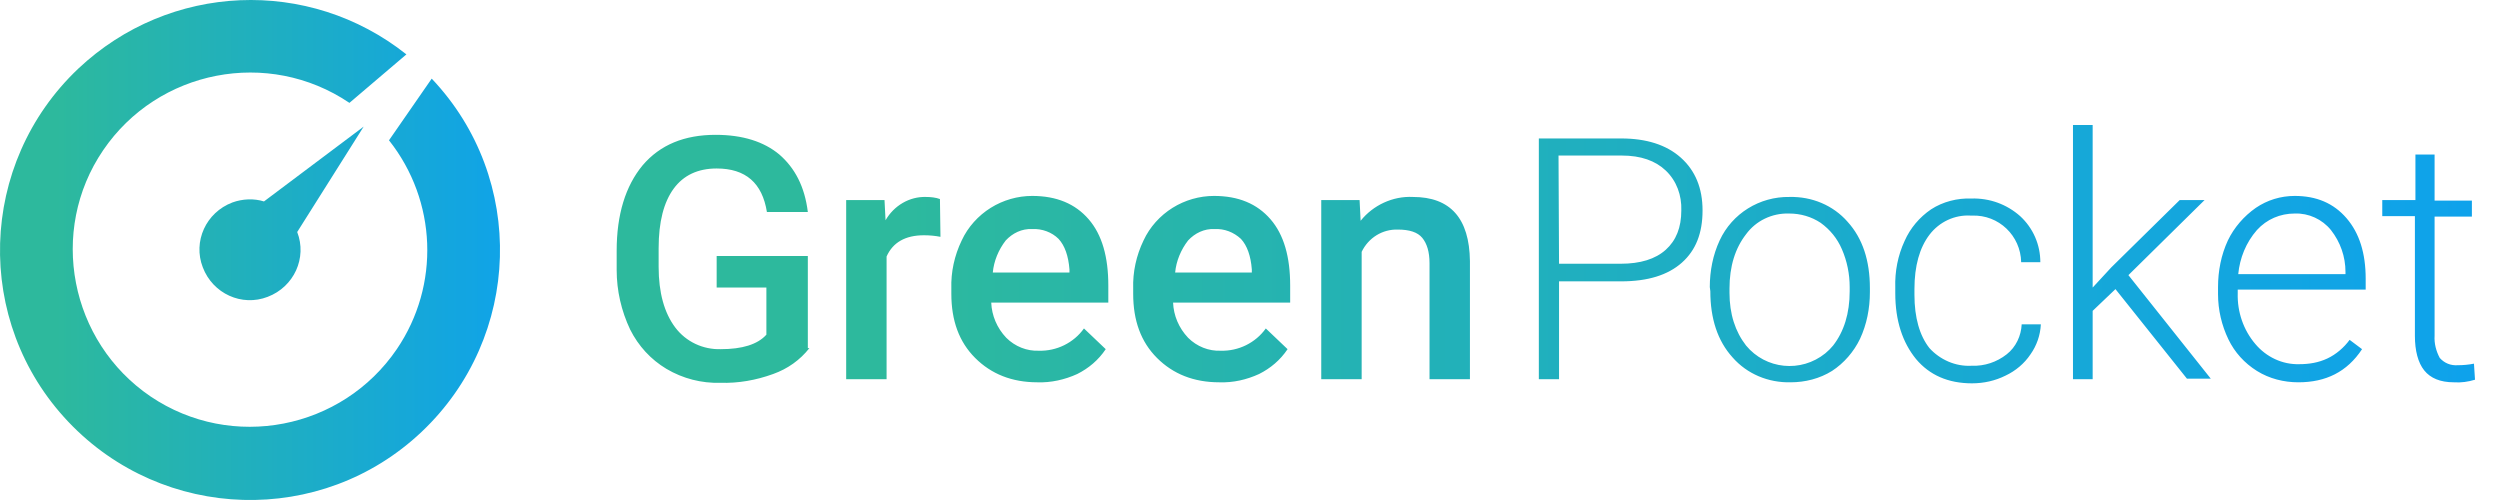
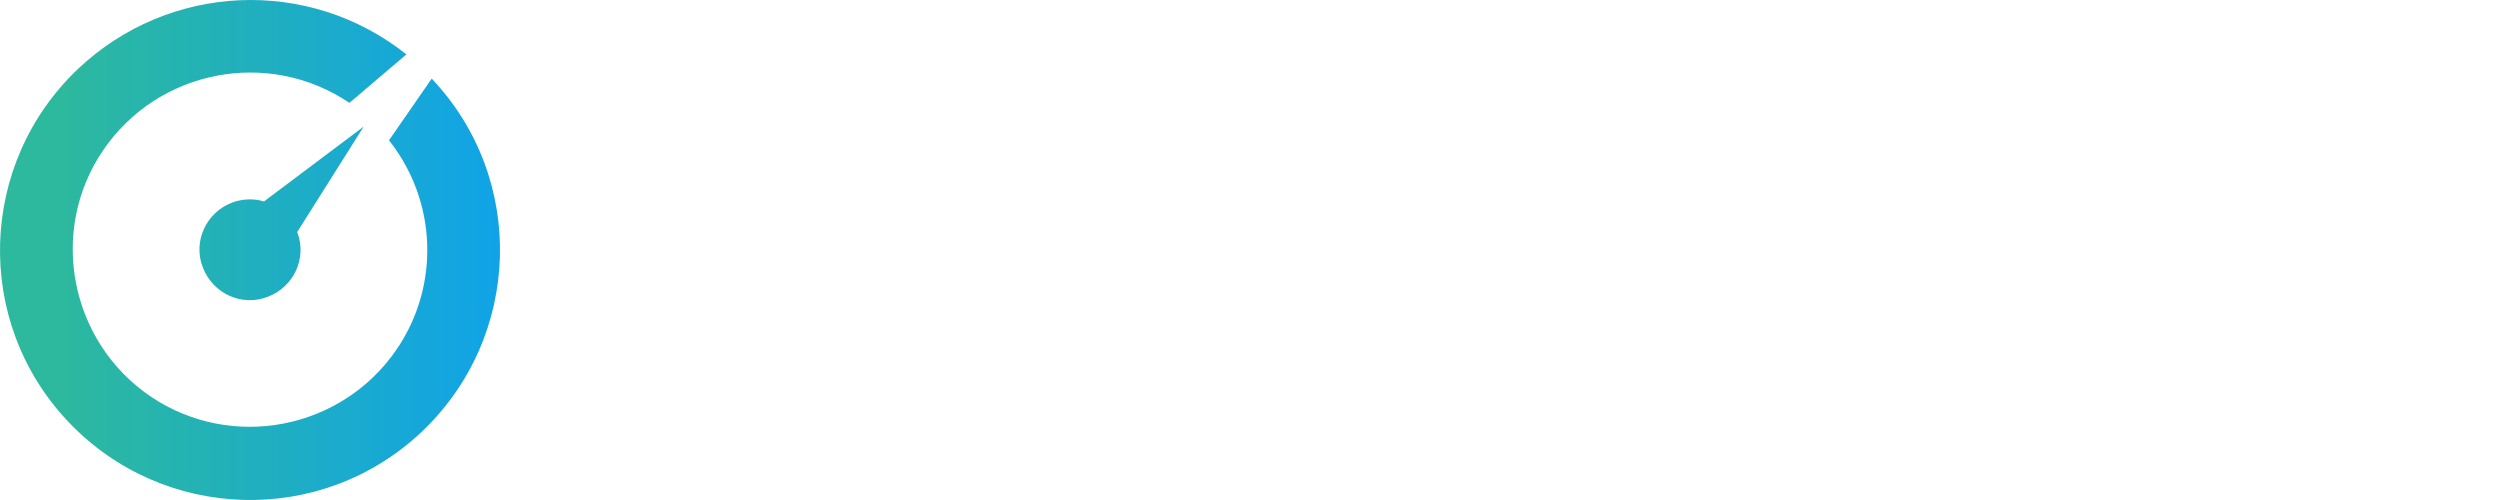
<svg xmlns="http://www.w3.org/2000/svg" width="300px" height="60px" viewBox="0 0 300 60" version="1.1">
  <title>GreenPocket-Logo</title>
  <desc>Created with Sketch.</desc>
  <defs>
    <linearGradient x1="0.038%" y1="49.864%" x2="100%" y2="49.864%" id="linearGradient-1">
      <stop stop-color="#2DB99D" offset="15%" />
      <stop stop-color="#0EA2EC" offset="100%" />
    </linearGradient>
    <linearGradient x1="0.045%" y1="49.959%" x2="100.117%" y2="49.959%" id="linearGradient-2">
      <stop stop-color="#2DB99D" offset="15%" />
      <stop stop-color="#0EA2EC" offset="100%" />
    </linearGradient>
  </defs>
  <g id="GreenPocket-Logo" stroke="none" stroke-width="1" fill="none" fill-rule="evenodd">
-     <path d="M292.151,18.541 L292.151,24.07 L296.627,24.07 L296.627,25.996 L292.151,25.996 L292.151,40.285 C292.089,41.216 292.337,42.148 292.773,42.956 C293.332,43.577 294.078,43.888 294.948,43.826 C295.57,43.826 296.254,43.764 296.876,43.639 L297,45.565 C296.192,45.814 295.321,45.938 294.451,45.876 C292.835,45.876 291.653,45.379 290.907,44.447 C290.161,43.515 289.788,42.086 289.788,40.285 L289.788,25.934 L285.872,25.934 L285.872,24.008 L289.851,24.008 L289.851,18.541 L292.151,18.541 Z M275.365,25.623 C273.624,25.623 272.008,26.307 270.827,27.611 C269.521,29.102 268.775,30.966 268.589,32.892 L281.458,32.892 L281.458,32.643 C281.458,30.78 280.836,29.04 279.717,27.611 C278.66,26.307 277.044,25.561 275.365,25.623 Z M275.8,45.876 C274.06,45.876 272.319,45.441 270.827,44.509 C269.335,43.577 268.154,42.273 267.408,40.719 C266.599,39.042 266.164,37.178 266.164,35.315 L266.164,34.445 C266.164,32.519 266.537,30.593 267.345,28.854 C268.091,27.301 269.273,25.934 270.703,24.94 C272.07,24.008 273.687,23.511 275.365,23.511 C277.976,23.511 280.028,24.381 281.582,26.182 C283.136,27.984 283.882,30.407 283.882,33.451 L283.882,34.756 L268.527,34.756 L268.527,35.19 C268.464,37.427 269.21,39.601 270.64,41.279 C271.946,42.832 273.873,43.764 275.925,43.701 C277.106,43.701 278.225,43.515 279.282,43.018 C280.339,42.521 281.271,41.713 281.955,40.782 L283.447,41.9 C281.644,44.633 279.095,45.876 275.8,45.876 Z M253.855,34.693 L251.119,37.303 L251.119,45.503 L248.757,45.503 L248.757,15 L251.119,15 L251.119,34.507 L253.357,32.084 L261.564,24.008 L264.548,24.008 L255.409,33.016 L265.294,45.441 L262.434,45.441 L253.855,34.693 Z M236.634,43.888 C238.126,43.95 239.618,43.453 240.799,42.521 C241.918,41.651 242.54,40.285 242.602,38.918 L244.902,38.918 C244.84,40.222 244.405,41.465 243.659,42.521 C242.913,43.639 241.856,44.509 240.675,45.068 C239.432,45.689 238.064,46 236.634,46 C233.774,46 231.536,45.006 229.92,43.08 C228.303,41.092 227.433,38.483 227.433,35.19 L227.433,34.507 C227.371,32.581 227.744,30.655 228.552,28.916 C229.236,27.363 230.355,26.058 231.723,25.126 C233.152,24.194 234.893,23.76 236.572,23.822 C238.748,23.76 240.799,24.505 242.416,25.934 C243.97,27.363 244.84,29.351 244.84,31.463 L242.54,31.463 C242.478,28.295 239.867,25.747 236.634,25.872 C236.572,25.872 236.572,25.872 236.51,25.872 C234.582,25.747 232.717,26.617 231.536,28.17 C230.355,29.723 229.733,31.898 229.733,34.693 L229.733,35.377 C229.733,38.11 230.355,40.285 231.536,41.776 C232.779,43.142 234.645,44.012 236.634,43.888 Z M207.539,35.128 C207.539,37.675 208.223,39.788 209.528,41.465 C211.891,44.323 216.118,44.758 219.04,42.397 C219.413,42.086 219.724,41.776 219.973,41.465 C221.278,39.788 221.962,37.613 221.962,34.942 L221.962,34.445 C221.962,32.892 221.651,31.339 221.03,29.91 C220.47,28.605 219.6,27.549 218.481,26.741 C217.362,25.996 216.056,25.623 214.688,25.623 C212.637,25.561 210.71,26.493 209.528,28.108 C208.223,29.786 207.539,31.96 207.539,34.631 L207.539,35.128 Z M205.176,34.445 C205.176,32.519 205.549,30.593 206.358,28.854 C207.85,25.623 211.145,23.573 214.75,23.635 C217.424,23.573 219.973,24.629 221.713,26.617 C223.516,28.605 224.387,31.277 224.387,34.569 L224.387,35.066 C224.387,36.992 224.014,38.918 223.205,40.657 C222.459,42.21 221.278,43.577 219.848,44.509 C218.356,45.441 216.616,45.876 214.875,45.876 C212.202,45.938 209.653,44.882 207.912,42.894 C206.109,40.906 205.239,38.234 205.239,34.942 L205.176,34.445 Z M187.085,31.649 L194.483,31.649 C196.846,31.649 198.649,31.09 199.892,29.972 C201.135,28.854 201.757,27.301 201.757,25.251 C201.819,23.449 201.198,21.709 199.892,20.467 C198.649,19.287 196.908,18.665 194.608,18.665 L187.023,18.665 L187.085,31.649 Z M187.085,33.762 L187.085,45.503 L184.661,45.503 L184.661,16.615 L194.546,16.615 C197.53,16.615 199.954,17.361 201.695,18.914 C203.436,20.467 204.306,22.579 204.306,25.251 C204.306,27.984 203.498,30.034 201.819,31.525 C200.141,33.016 197.716,33.762 194.546,33.762 L187.085,33.762 Z M163.15,24.008 L163.275,26.493 C164.767,24.629 167.129,23.511 169.554,23.635 C174.03,23.635 176.33,26.182 176.392,31.339 L176.392,45.503 L171.543,45.503 L171.543,31.587 C171.543,30.22 171.232,29.226 170.673,28.543 C170.113,27.86 169.118,27.549 167.751,27.549 C165.886,27.487 164.207,28.543 163.399,30.22 L163.399,45.503 L158.55,45.503 L158.55,24.008 L163.15,24.008 Z M145.743,27.487 C144.5,27.425 143.381,27.984 142.572,28.854 C141.702,29.972 141.142,31.339 141.018,32.705 L150.219,32.705 L150.219,32.333 C150.095,30.717 149.66,29.475 148.914,28.667 C148.043,27.86 146.924,27.425 145.743,27.487 Z M146.302,45.876 C143.256,45.876 140.769,44.882 138.842,42.956 C136.915,41.03 135.982,38.483 135.982,35.253 L135.982,34.631 C135.92,32.643 136.355,30.655 137.226,28.854 C137.972,27.238 139.215,25.872 140.707,24.94 C142.199,24.008 143.94,23.511 145.681,23.511 C148.603,23.511 150.841,24.443 152.457,26.307 C154.074,28.17 154.82,30.842 154.82,34.259 L154.82,36.309 L140.769,36.309 C140.832,37.862 141.453,39.353 142.572,40.533 C143.629,41.589 145.059,42.148 146.489,42.086 C148.603,42.148 150.654,41.154 151.898,39.415 L154.509,41.9 C153.638,43.204 152.457,44.198 151.089,44.882 C149.597,45.565 147.981,45.938 146.302,45.876 Z M123.859,27.487 C122.616,27.425 121.497,27.984 120.689,28.854 C119.819,29.972 119.259,31.339 119.135,32.705 L128.336,32.705 L128.336,32.333 C128.211,30.717 127.776,29.475 127.03,28.667 C126.222,27.86 125.041,27.425 123.859,27.487 Z M124.481,45.876 C121.435,45.876 118.948,44.882 117.021,42.956 C115.094,41.03 114.161,38.483 114.161,35.253 L114.161,34.631 C114.099,32.643 114.534,30.655 115.405,28.854 C116.151,27.238 117.394,25.872 118.886,24.94 C120.378,24.008 122.119,23.511 123.859,23.511 C126.781,23.511 129.02,24.443 130.636,26.307 C132.252,28.17 132.998,30.842 132.998,34.259 L132.998,36.309 L118.948,36.309 C119.01,37.862 119.632,39.353 120.751,40.533 C121.808,41.589 123.238,42.148 124.668,42.086 C126.781,42.148 128.833,41.154 130.076,39.415 L132.687,41.9 C131.817,43.204 130.636,44.198 129.268,44.882 C127.776,45.565 126.098,45.938 124.481,45.876 Z M112.856,28.419 C112.234,28.295 111.55,28.232 110.866,28.232 C108.628,28.232 107.136,29.102 106.39,30.78 L106.39,45.503 L101.541,45.503 L101.541,24.008 L106.141,24.008 L106.266,26.431 C107.26,24.691 109.125,23.573 111.115,23.635 C111.674,23.635 112.296,23.697 112.793,23.884 L112.856,28.419 Z M97.127,41.776 C96.008,43.204 94.516,44.261 92.775,44.882 C90.723,45.627 88.61,46 86.434,45.938 C84.196,46 81.958,45.441 79.968,44.261 C78.103,43.142 76.611,41.527 75.616,39.539 C74.56,37.303 74,34.88 74,32.395 L74,30.096 C74,25.747 75.057,22.331 77.108,19.846 C79.222,17.361 82.144,16.18 85.874,16.18 C89.107,16.18 91.656,16.988 93.521,18.541 C95.386,20.156 96.567,22.393 96.94,25.437 L92.029,25.437 C91.469,21.958 89.48,20.218 85.999,20.218 C83.761,20.218 82.02,21.026 80.839,22.641 C79.657,24.257 79.036,26.617 79.036,29.786 L79.036,32.022 C79.036,35.128 79.72,37.551 81.025,39.291 C82.331,41.03 84.382,41.962 86.496,41.9 C89.045,41.9 90.91,41.341 91.967,40.16 L91.967,34.507 L85.999,34.507 L85.999,30.717 L96.94,30.717 L96.94,41.776 L97.127,41.776 Z" id="Shape" fill="url(#linearGradient-1)" fill-rule="nonzero" />
    <path d="M48.768,6.526 L41.932,12.345 C32.184,5.767 18.954,8.361 12.372,18.038 C5.789,27.715 8.384,40.997 18.068,47.575 C27.816,54.153 41.046,51.56 47.628,41.883 C52.819,34.229 52.439,24.11 46.679,16.836 L51.806,9.436 C63.2,21.453 62.63,40.428 50.604,51.813 C38.577,63.198 19.587,62.628 8.194,50.611 C-3.2,38.594 -2.63,19.619 9.396,8.234 C20.347,-2.075 37.058,-2.771 48.768,6.526 Z M31.677,24.173 L43.641,15.192 L35.665,27.841 C36.868,30.941 35.285,34.419 32.12,35.621 C29.019,36.823 25.537,35.241 24.335,32.079 C23.132,28.98 24.715,25.501 27.88,24.299 C29.082,23.857 30.475,23.793 31.677,24.173 Z" id="Shape" fill="url(#linearGradient-2)" fill-rule="nonzero" />
  </g>
</svg>